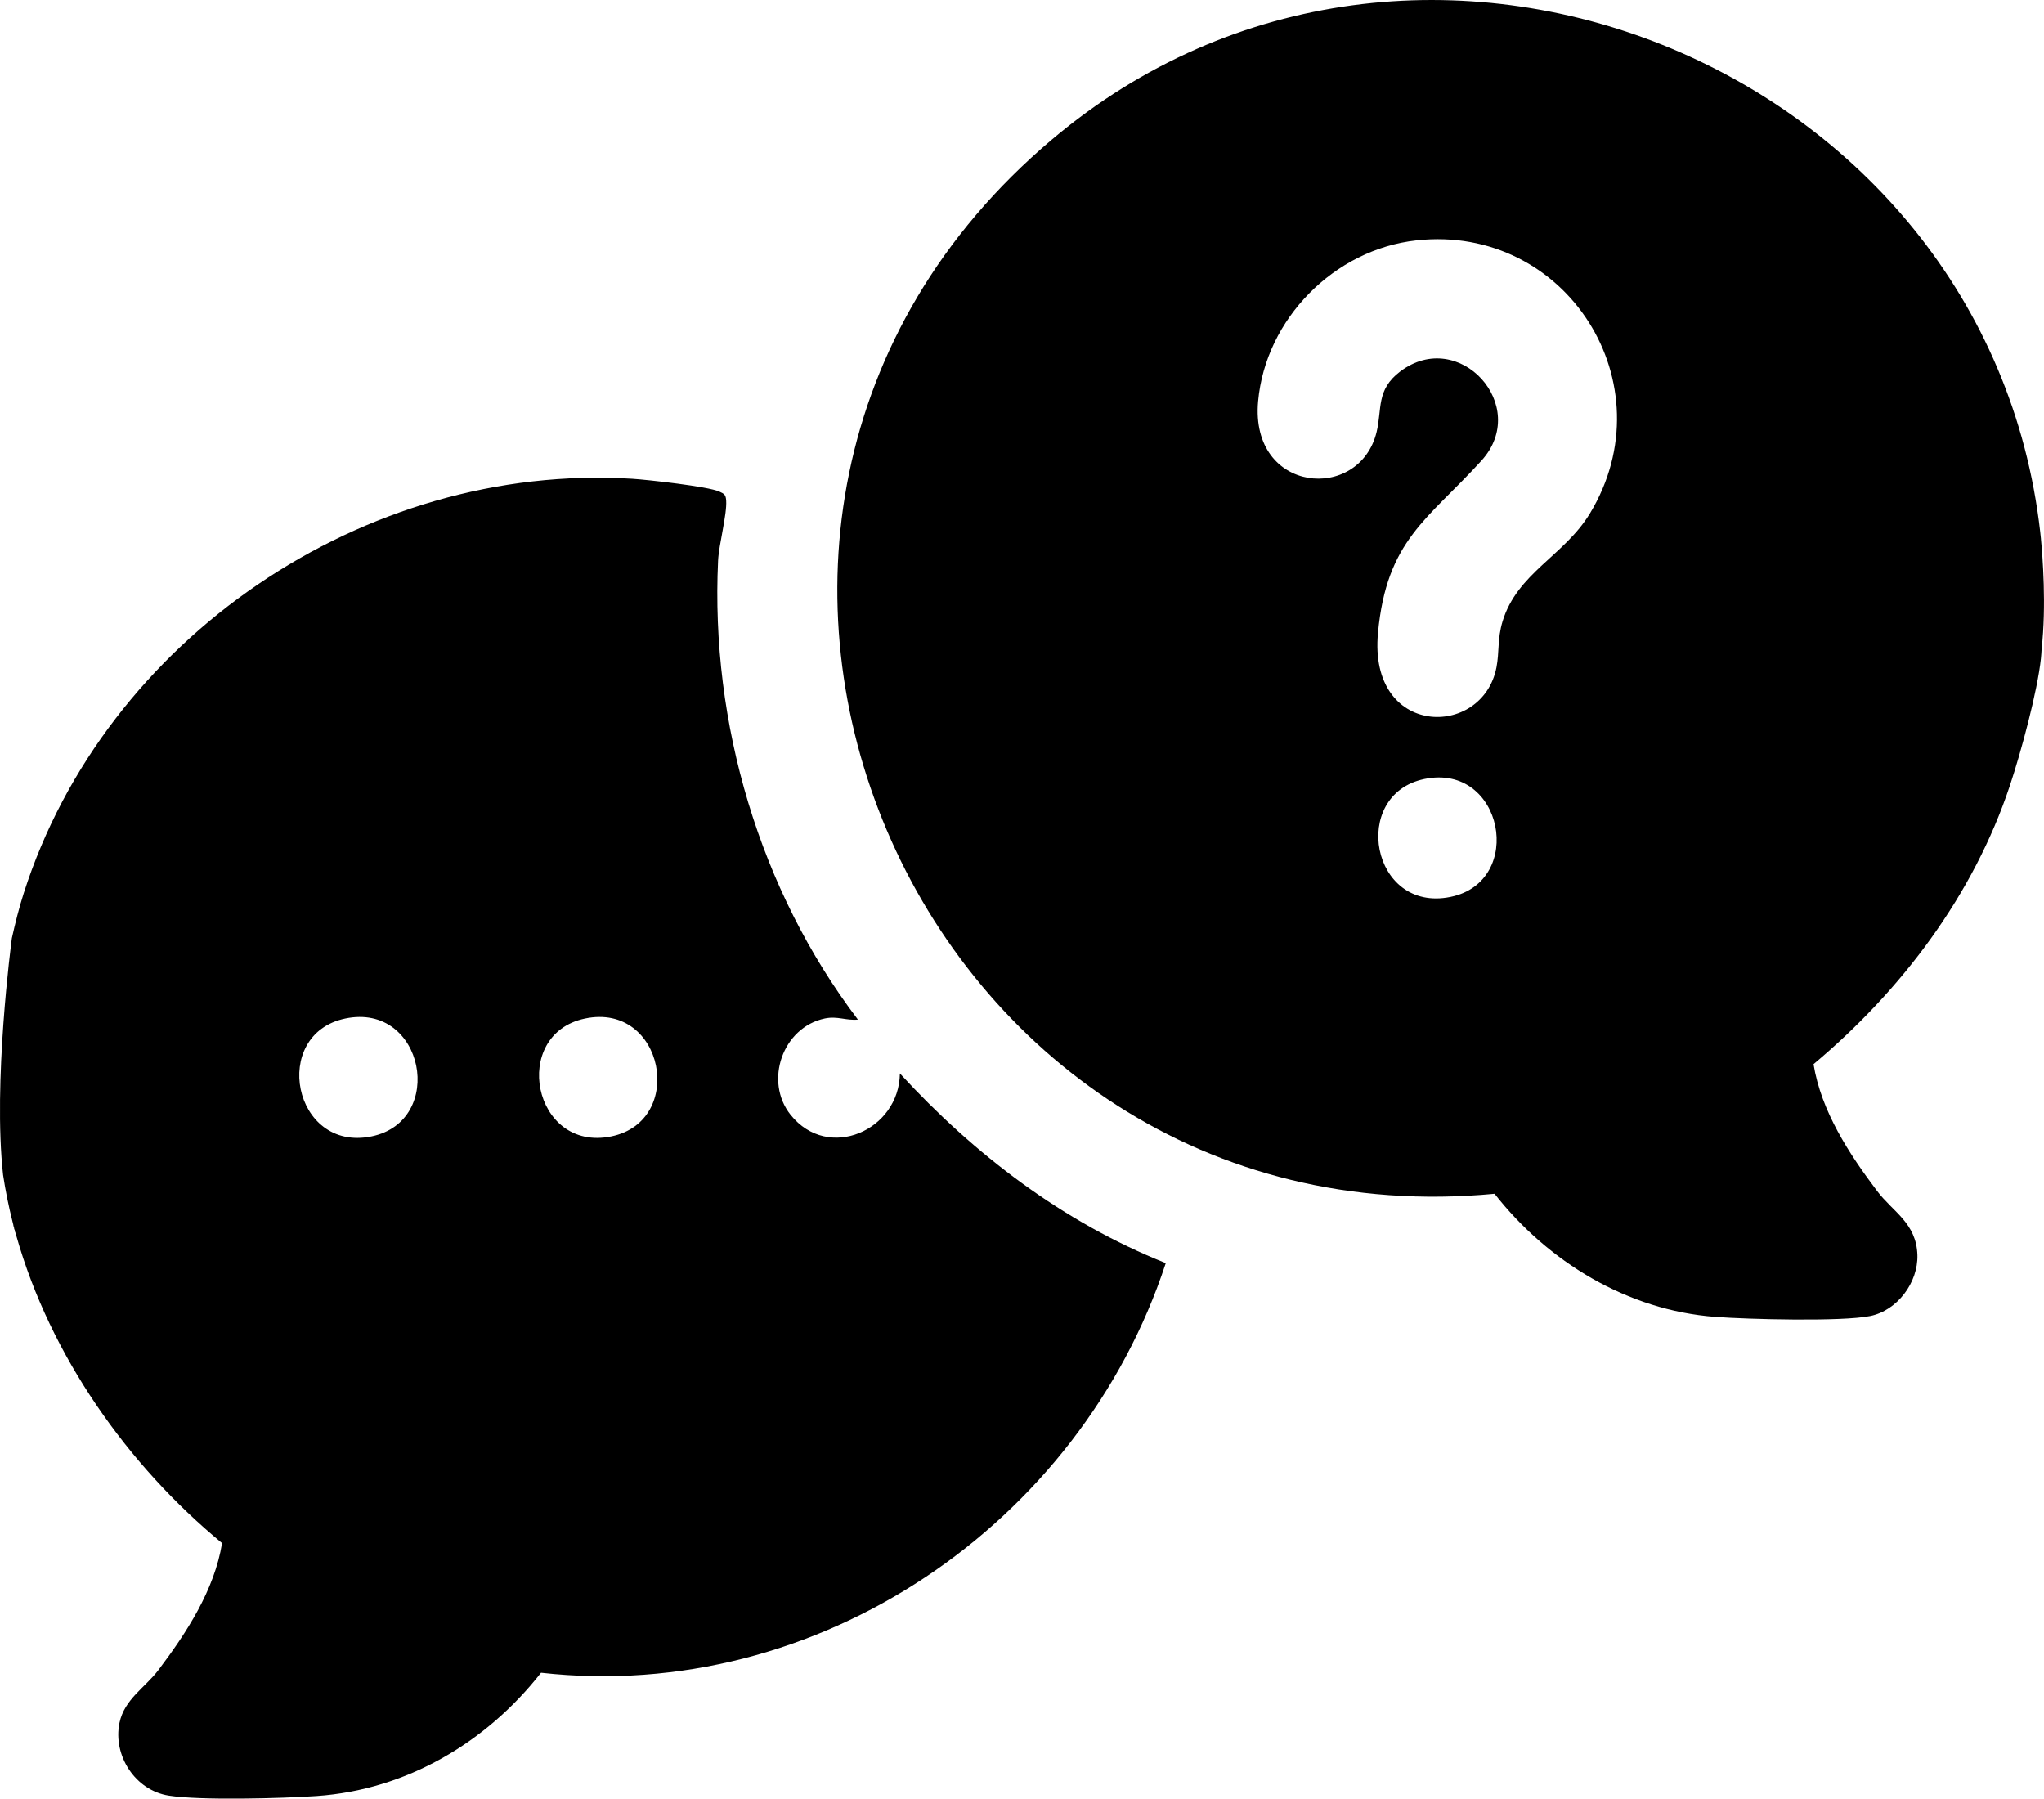
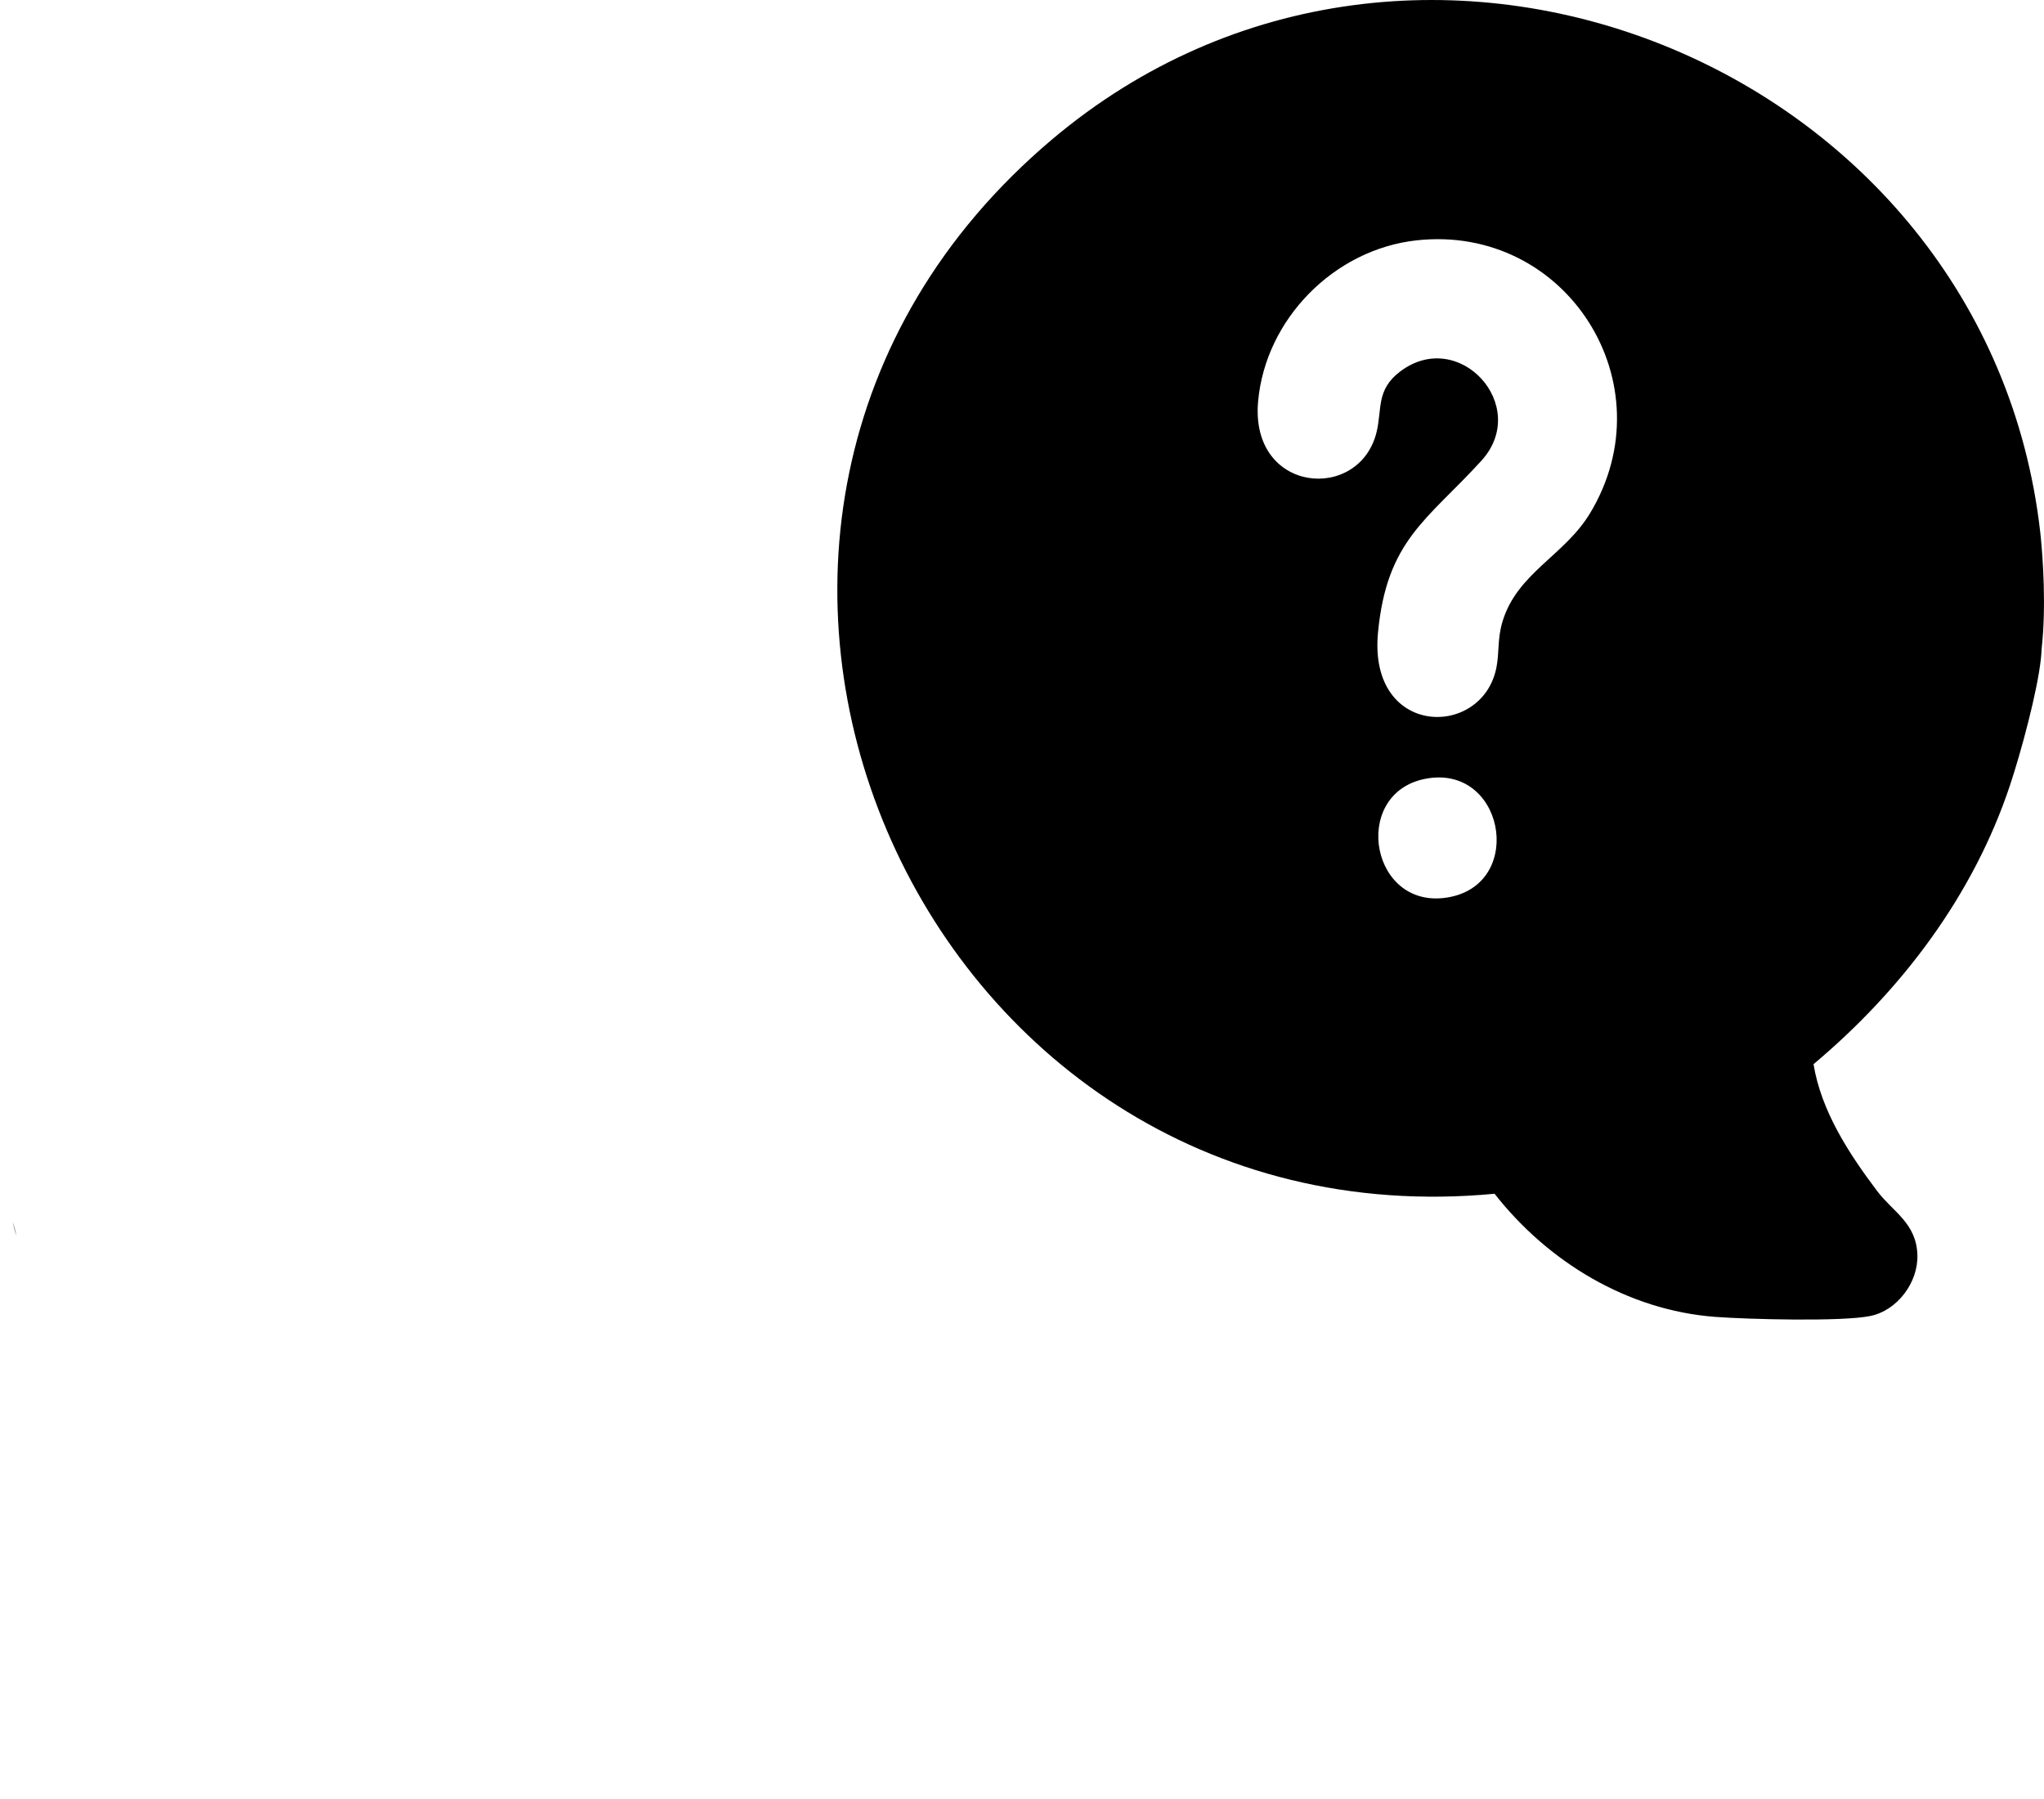
<svg xmlns="http://www.w3.org/2000/svg" id="uuid-6bf4bd50-329a-4a1f-abd3-68faad2f3f8e" data-name="Calque 1" viewBox="0 0 1049.87 923.7">
  <g>
-     <path d="M462.21,551.28c-.34,29.23-36.86,45.41-56.15,21.22-13.71-17.2-4.14-44.94,17.63-49.47,6.53-1.35,10.93,1.2,16.96.58-50.52-66.49-75.75-152.11-71.82-235.71.39-8.2,4.62-23.67,4.16-30.79-.19-3.07-.98-3.52-3.57-4.69-5.72-2.59-36.83-6.06-44.76-6.55C187.09,237.45,54.04,327.96,12.22,458.6c-2.45,7.64-4.38,15.39-6.12,23.17,0,0,0,.02-.01.05-.28,2.11-9.79,74.09-4.49,121.66.01.02.01.03.01.04,1.21,8.02,2.83,15.99,4.82,23.89.01.03.02.05.03.08.6,2.37,1.23,4.75,1.91,7.11v.03c17.44,61.62,57.34,118.01,105.69,157.85-3.93,24.11-18.21,45.99-32.7,65.18-6.78,8.98-17.48,14.95-20,27.16-3.43,16.73,8.05,34.64,25.32,37.34,16.34,2.56,58.21,1.42,75.91.21,46.15-3.15,87.2-27.47,115.3-63.33,142.23,15.95,276.99-76.48,320.89-210.34-52.84-21.06-98.34-55.85-136.57-97.42ZM190.8,583.6c-40.3,8.26-52.12-52.49-13.46-60.54,40.59-8.46,52.04,52.65,13.46,60.54ZM313.96,583.6c-40.3,8.26-52.12-52.49-13.46-60.54,40.59-8.46,52.04,52.65,13.46,60.54Z" fill="currentColor" />
    <path d="M1048.29,276.72v-.12c-.03-.31-.07-.61-.1-.92-.16-1.56-.26-2.43-.26-2.43v-.03c-27.33-240.27-320.53-359.57-507.65-201.54-231.85,195.81-70.07,569.51,227.38,541.38,27.39,34.95,68.22,59.84,113.35,63.23,16.67,1.25,64.9,2.54,79.58-.44,13.93-2.83,24.69-17.23,24.25-31.33-.52-16.47-12.54-22.09-20.65-32.83-14.49-19.2-28.77-41.07-32.7-65.18,45.25-37.95,82.15-86.77,100.93-143.29,5.61-16.86,14.08-48.06,15.87-65.12.16-1.57.27-3.17.35-4.78,2.5-22.38.52-47.55-.35-56.59ZM745.05,460.61c-40.84,8.36-51.78-52.57-13.46-60.55,40.58-8.45,52.05,52.64,13.46,60.55ZM816.67,263.62c-13.15,21.77-37.41,30.64-44.93,55.58-2.68,8.88-1.57,15.6-3.11,23.53-7.12,36.73-65.88,36.18-60.85-17.71,4.46-47.8,25.54-58.11,53.11-88.41,25.56-28.09-11.5-68.78-41.76-45.79-12.36,9.38-9.2,19.17-12.05,31-8.78,36.33-65.13,31.67-60.87-15.71,3.81-42.34,39.14-78.06,81.4-82.68,77.01-8.43,129.19,73.79,89.07,140.19Z" fill="currentColor" />
  </g>
  <path d="M8.37,634.6c-.68-2.36-1.31-4.74-1.91-7.11.91,2.66,1.53,5.02,1.91,7.11Z" />
</svg>